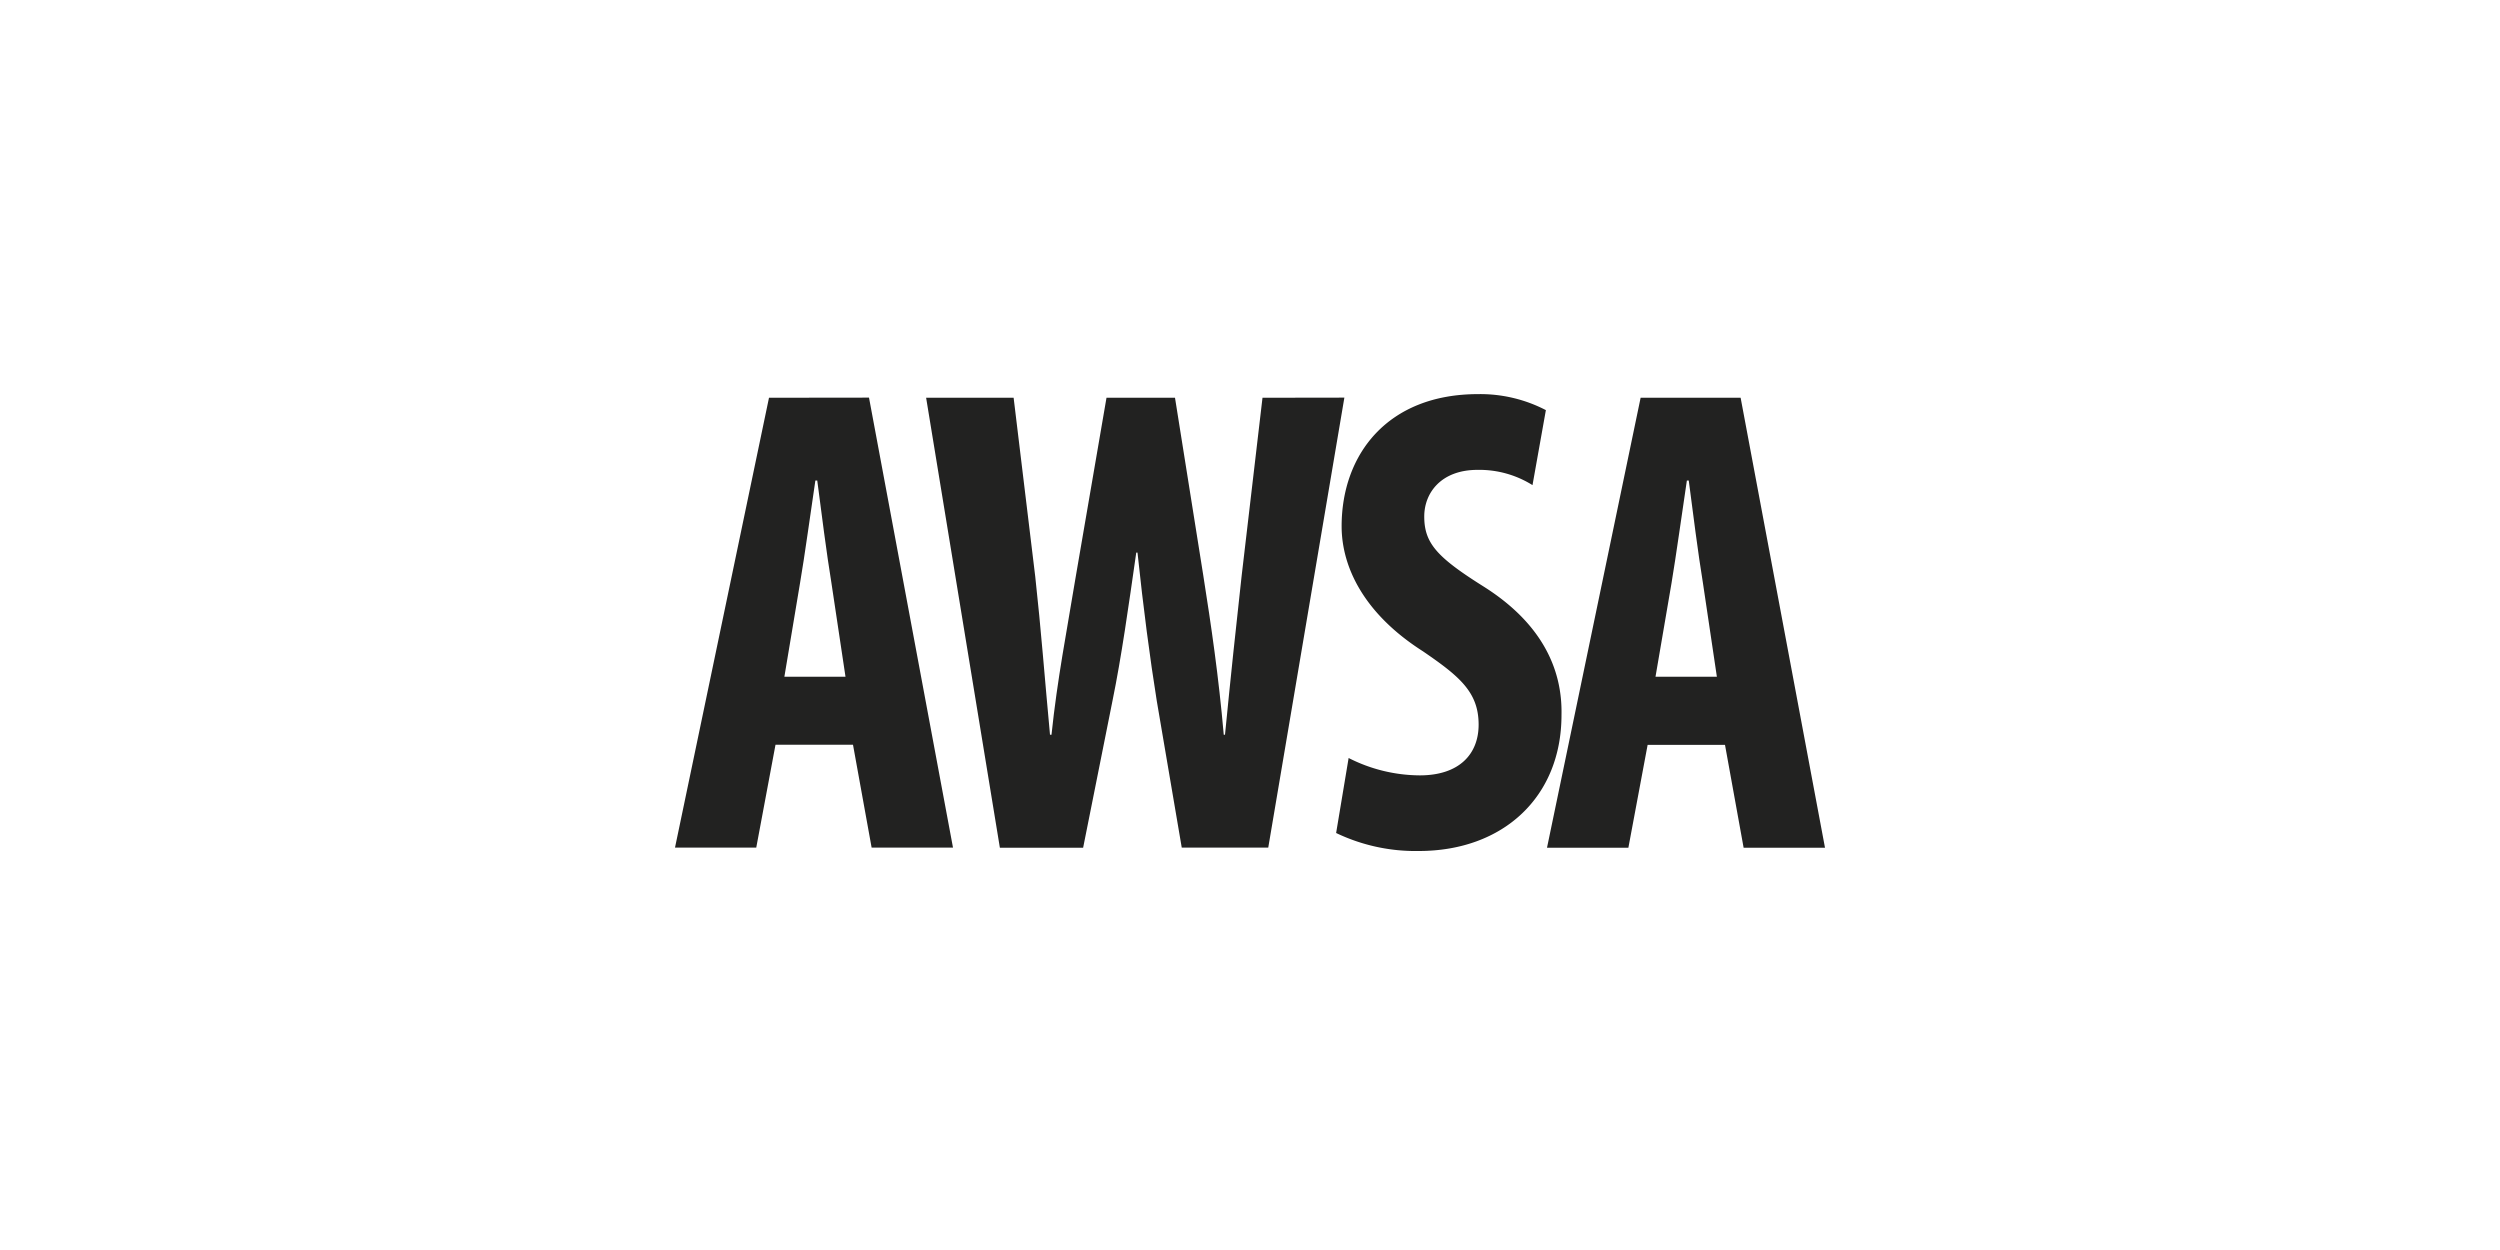
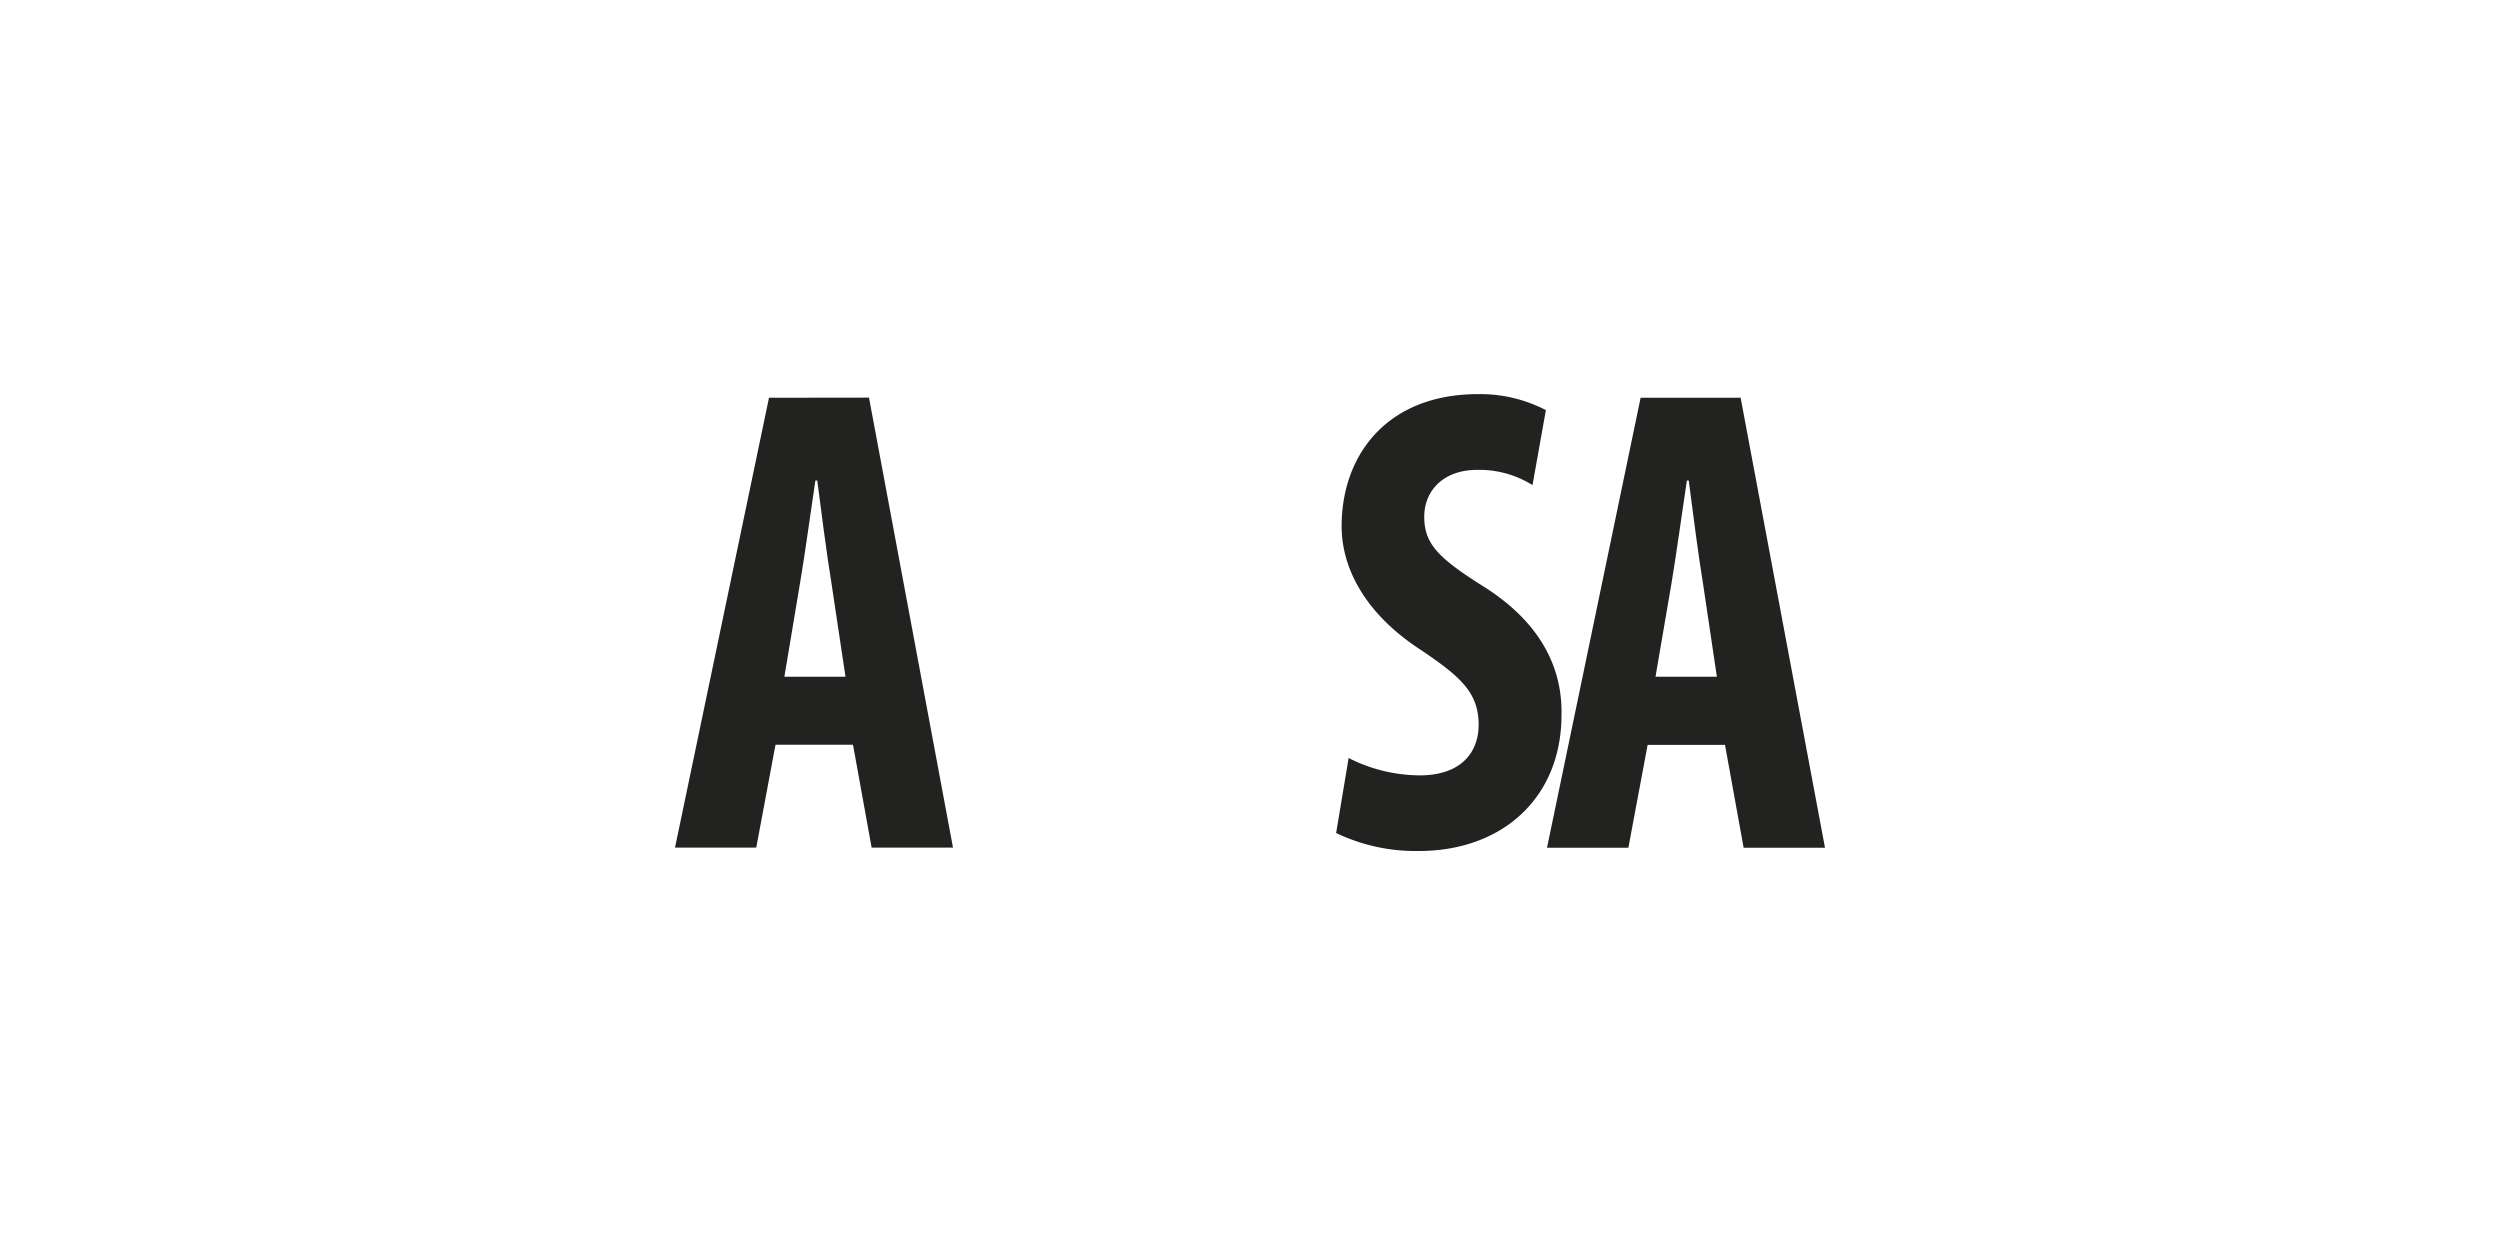
<svg xmlns="http://www.w3.org/2000/svg" viewBox="0 0 200 100">
  <defs>
    <style>.cls-1{fill:none;}.cls-2{fill:#222221;}</style>
  </defs>
  <g id="Logos">
    <rect class="cls-1" width="200" height="100" />
    <path class="cls-2" d="M139.25,31.82h-8l-7.49,36h6.51l1.54-8.23H138l1.49,8.23H146Zm-6.81,22.32,1.28-7.48c.35-2.08.87-5.82,1.23-8.22h.15c.31,2.4.77,6,1.13,8.17l1.12,7.53Z" />
    <path class="cls-2" d="M118.7,46.93c-3.74-2.35-4.76-3.47-4.76-5.61,0-1.92,1.38-3.73,4.25-3.73a8,8,0,0,1,4.41,1.22l1.07-6a11.38,11.38,0,0,0-5.43-1.28c-7.22,0-10.91,4.81-10.91,10.57,0,3.26,1.79,7,6.5,10,2.92,2,4.46,3.26,4.46,5.87,0,2.35-1.54,4.06-4.71,4.06a12.68,12.68,0,0,1-5.69-1.39l-1,6a14.69,14.69,0,0,0,6.61,1.44c6.76,0,11.42-4.33,11.42-10.89C125,53.44,123.26,49.81,118.7,46.93Z" />
-     <path class="cls-2" d="M101,31.82,99.33,46.08c-.46,4.16-.87,8-1.33,12.7h-.1c-.41-4.69-1-8.7-1.64-12.76L94,31.82H88.52L86.06,46.13c-.71,4.32-1.48,8.22-1.94,12.65H84c-.41-4.37-.72-8.49-1.18-12.65L81.09,31.82h-7l5.9,36h6.66L89,56.06c.72-3.52,1.28-7.53,1.9-11.85H91c.46,4.38,1,8.49,1.54,11.85l2,11.75h6.92l6.09-36Z" />
    <path class="cls-2" d="M61.52,31.82,54,67.81h6.5l1.54-8.23h6.2l1.49,8.23h6.51l-6.72-36Zm1.23,22.32L64,46.66c.36-2.08.87-5.82,1.23-8.22h.15c.31,2.4.77,6,1.13,8.17l1.13,7.53Z" />
  </g>
</svg>